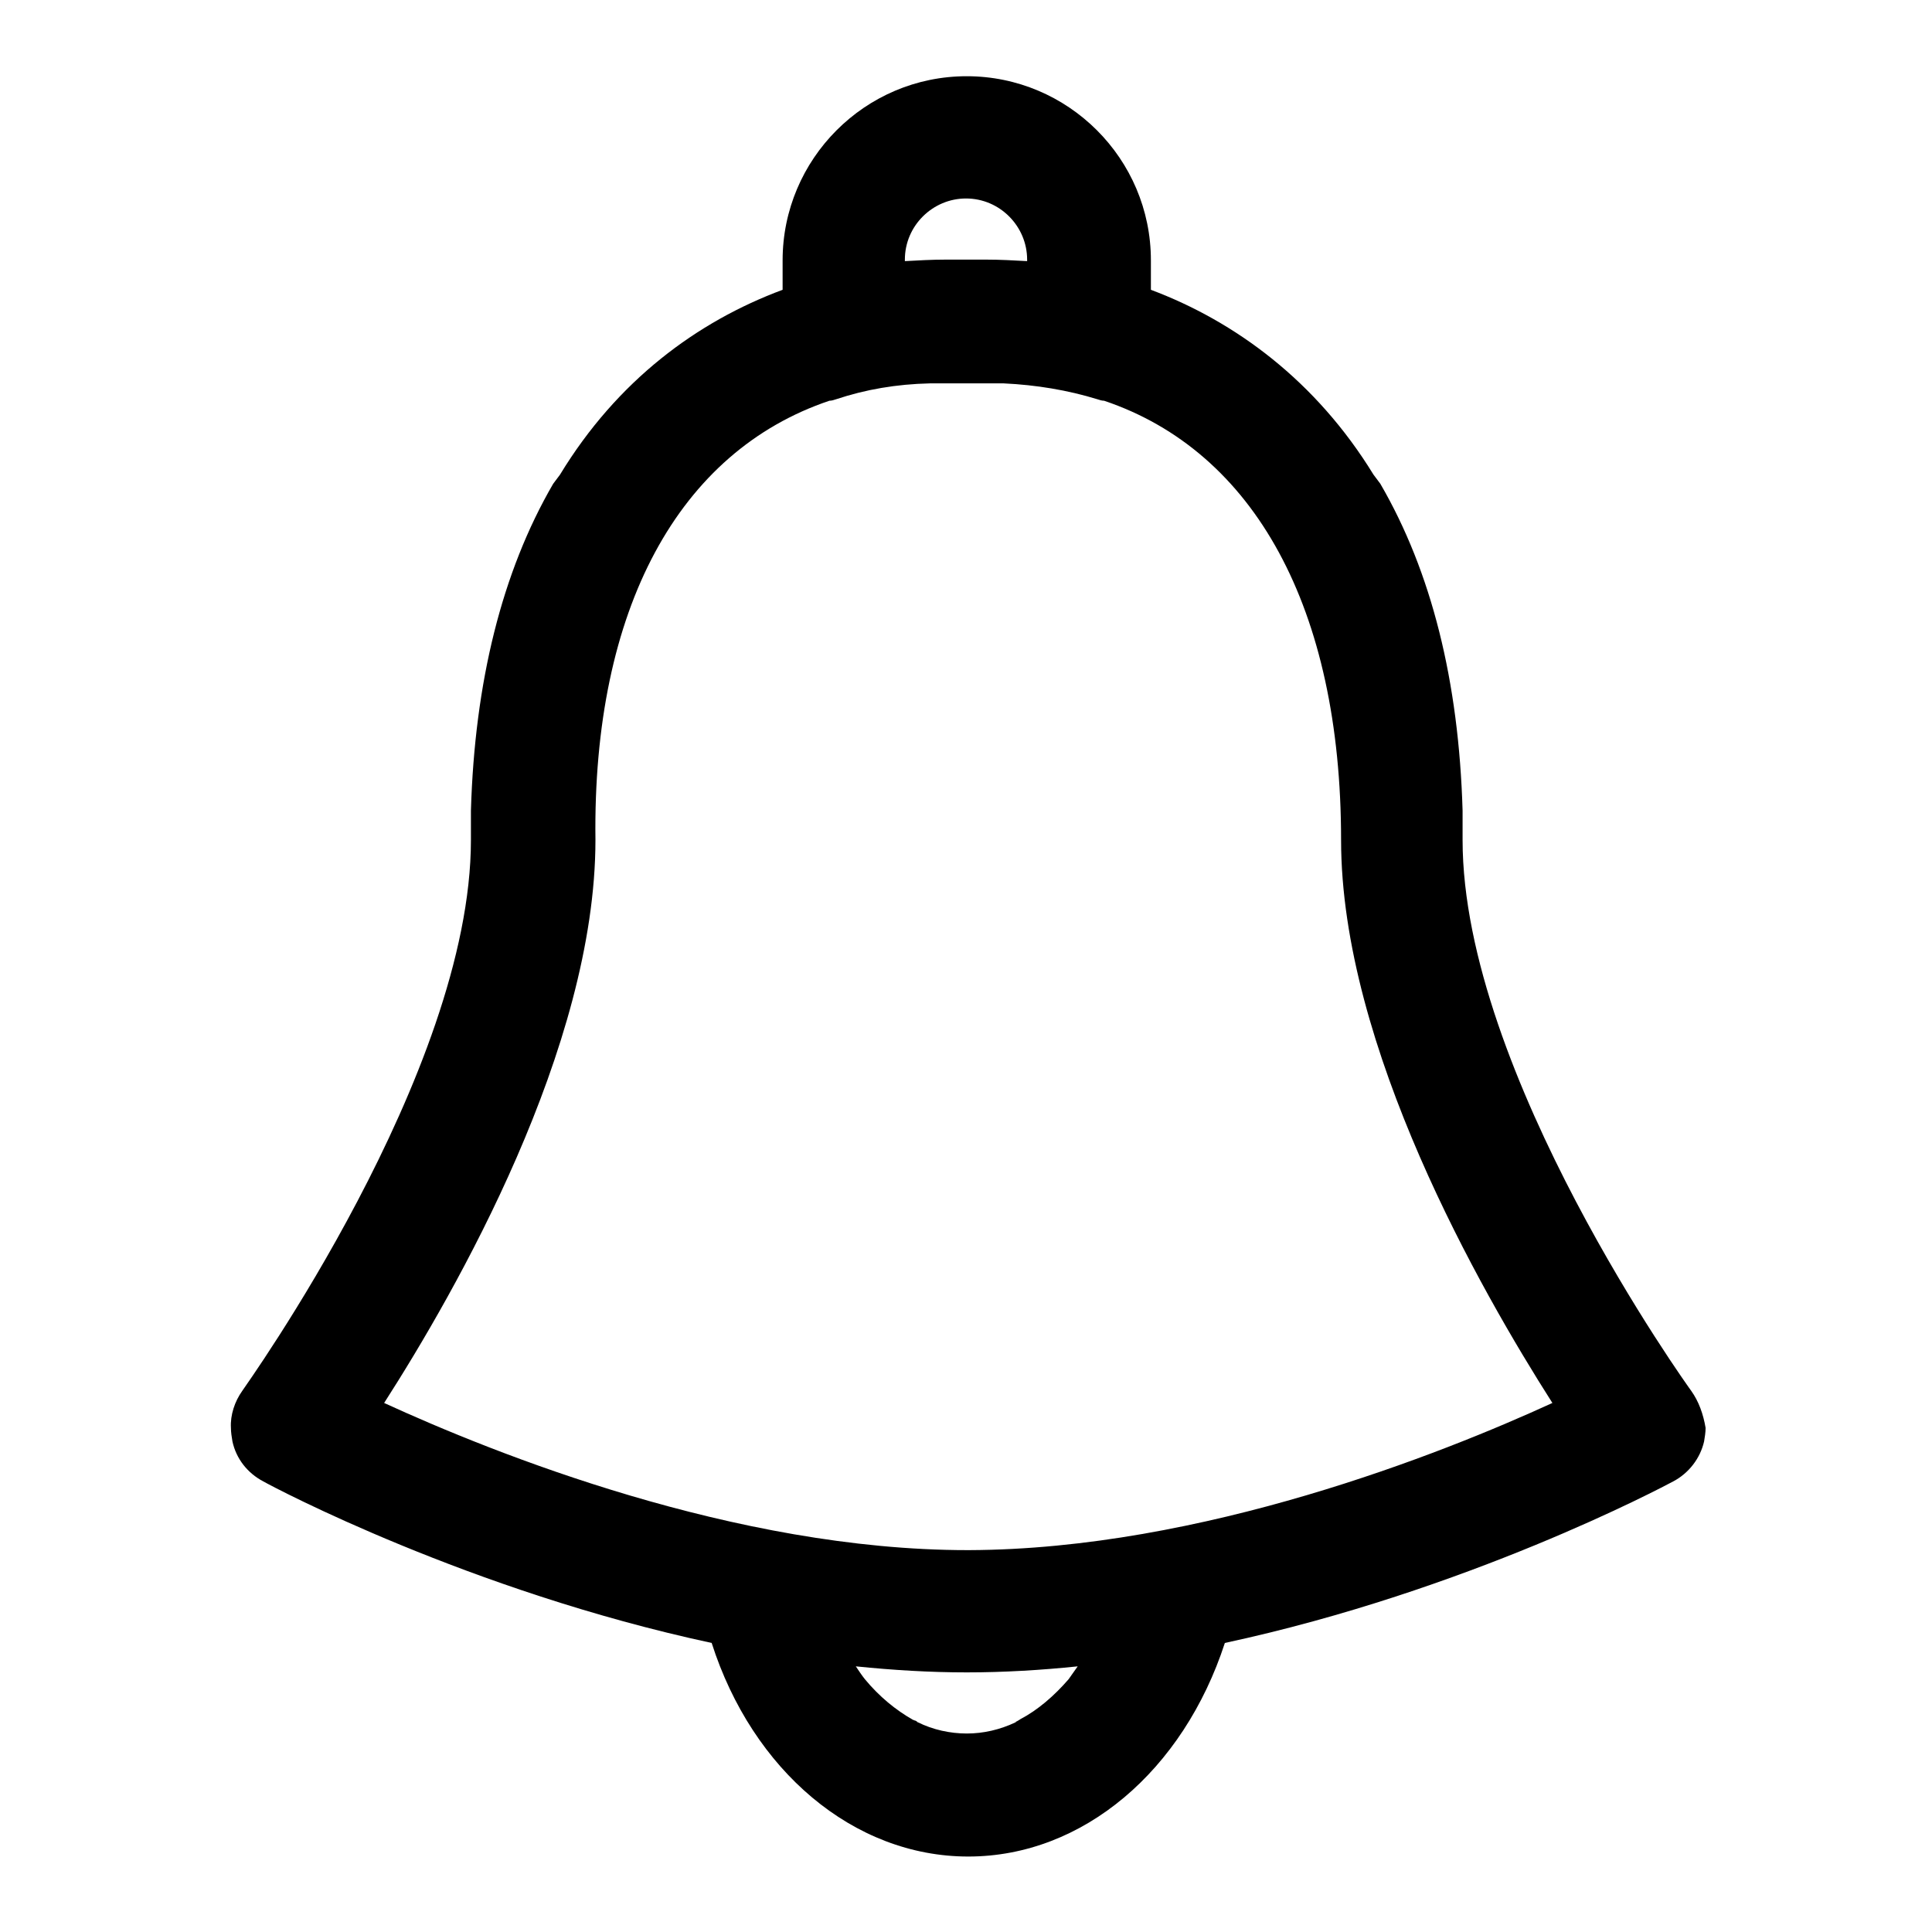
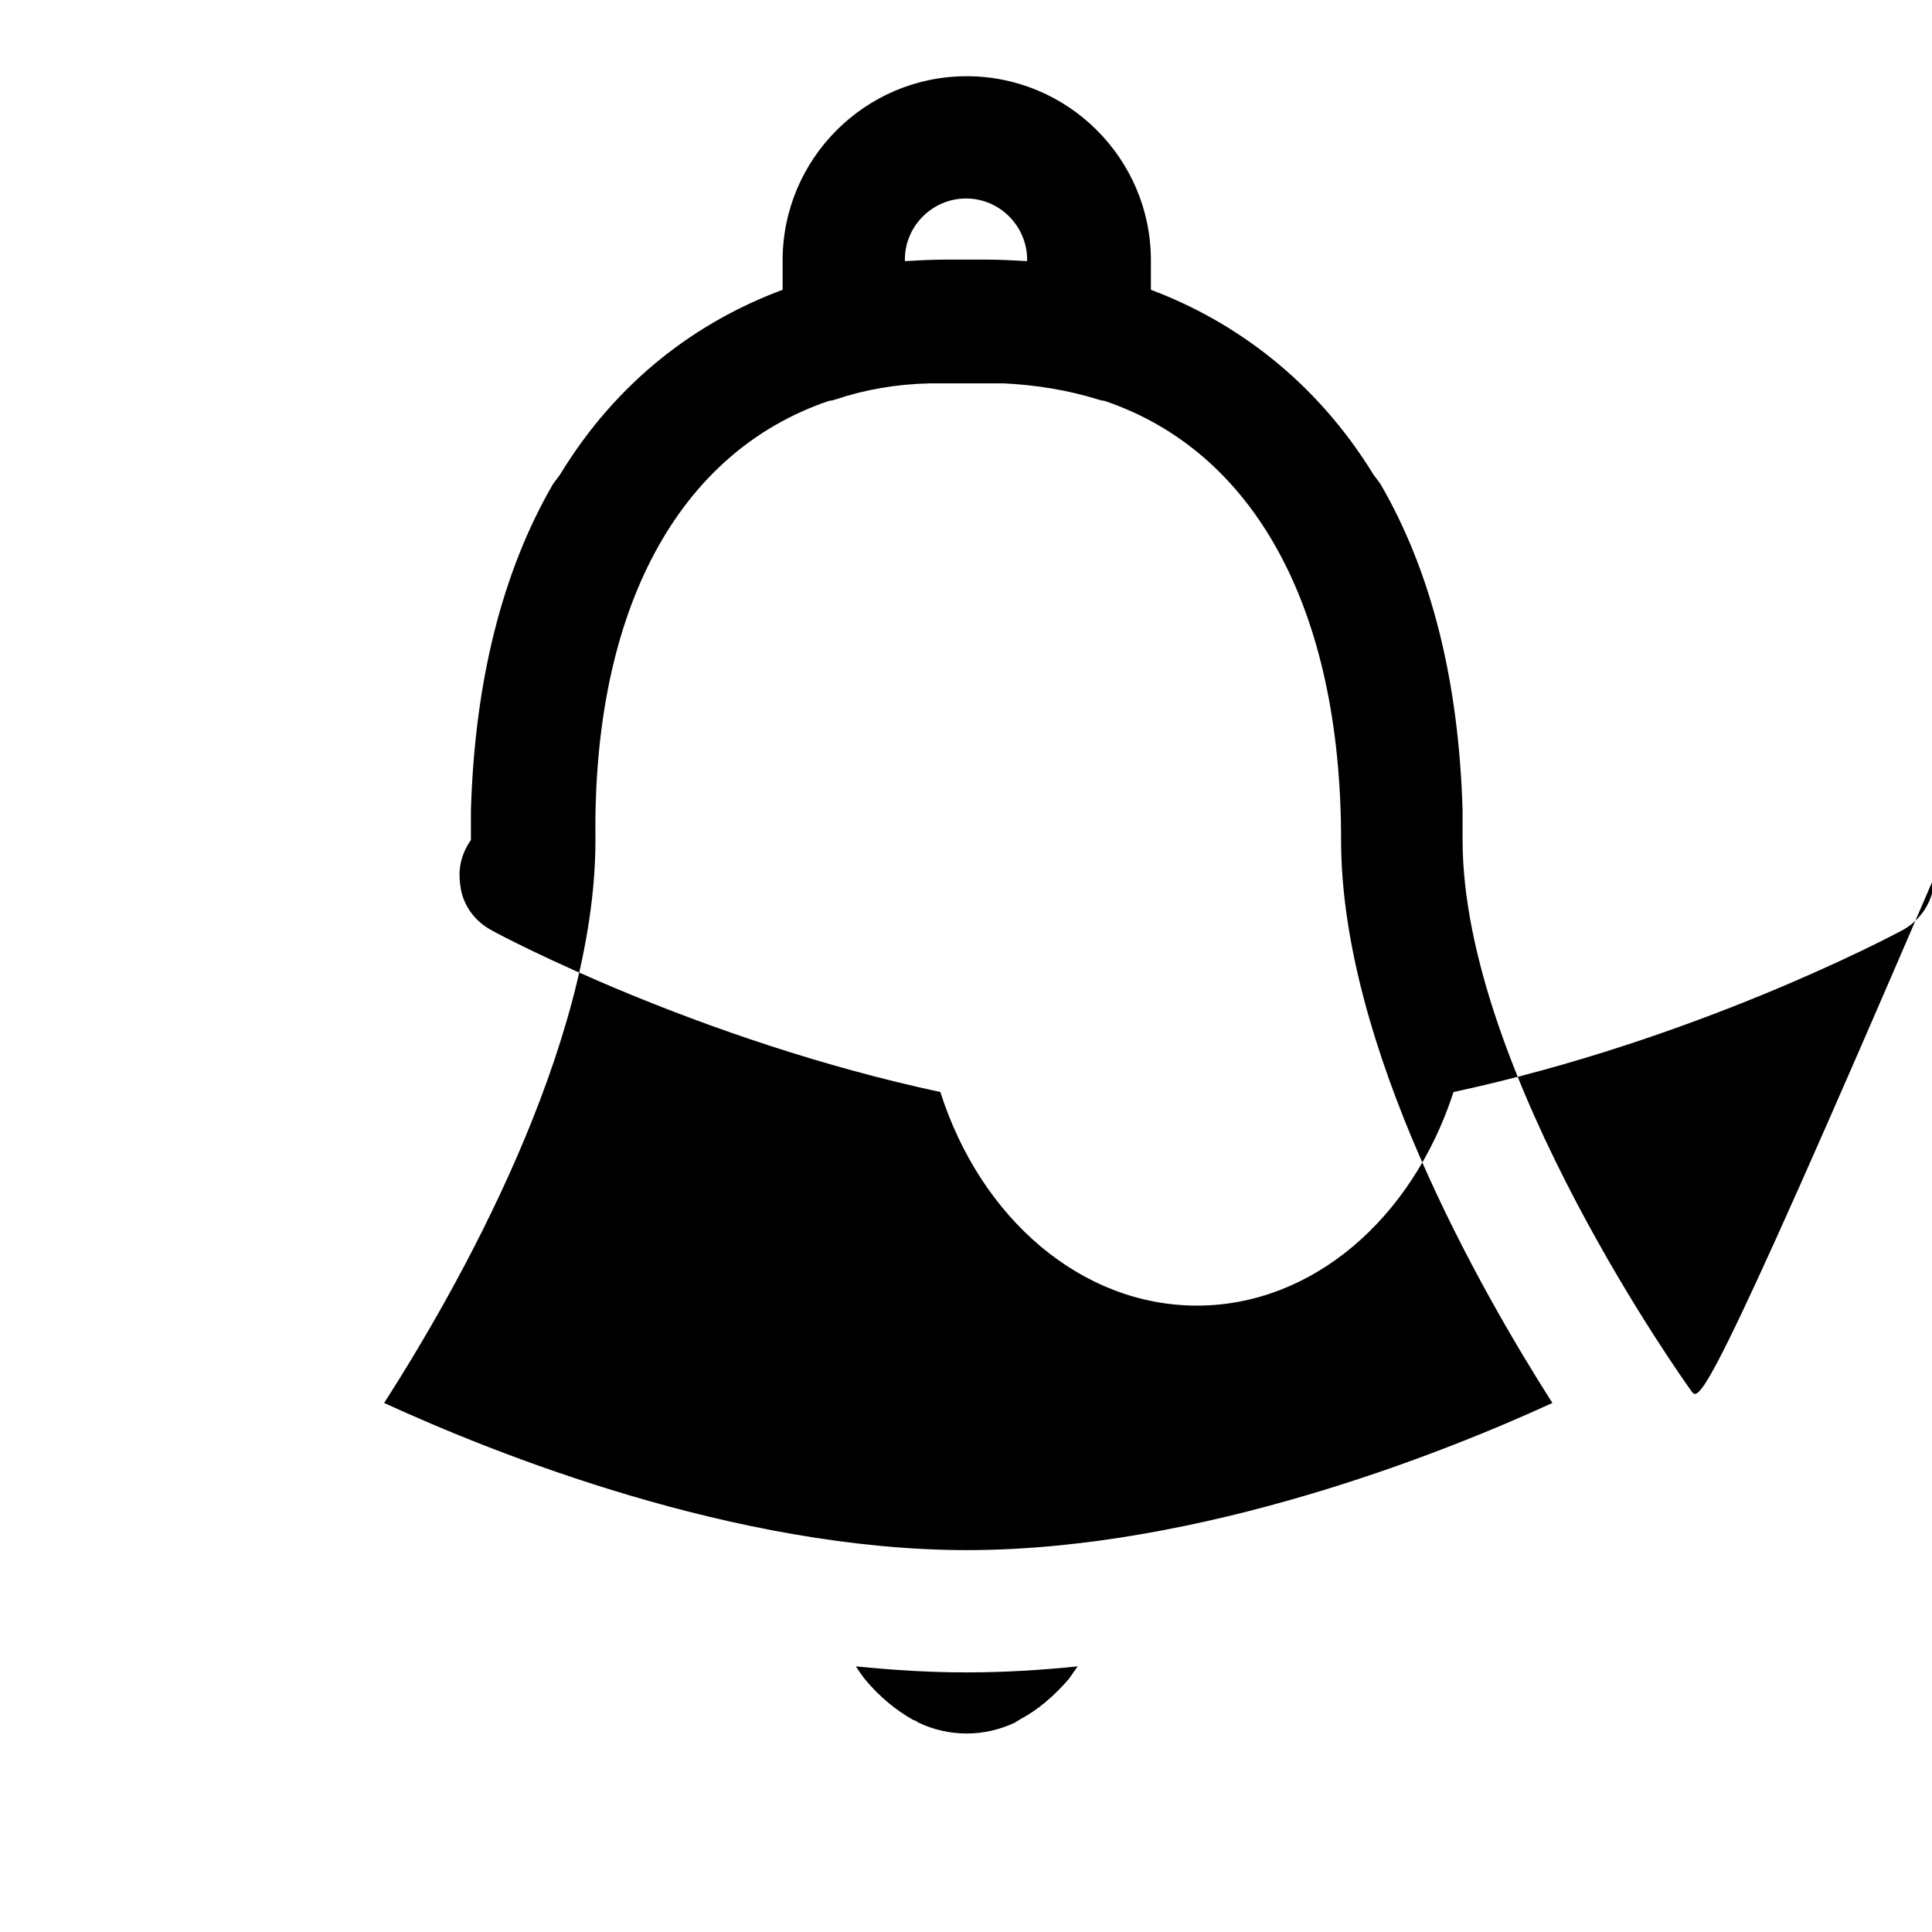
<svg xmlns="http://www.w3.org/2000/svg" version="1.1" x="0px" y="0px" viewBox="0 0 256 256" enable-background="new 0 0 256 256" xml:space="preserve">
  <g>
    <g>
-       <path fill="#000000" d="M224.1,184.3c-0.3-0.4-30.3-42.1-30.3-73c0-1.3,0-2.6,0-3.9l0,0c-0.5-17.1-4.1-31.6-10.9-43.3c-0.3-0.4-0.6-0.8-0.9-1.2c-7.6-12.4-18.3-20.3-29.5-24.5v-3.9c0-13.5-11-24.4-24.4-24.4l0,0l0,0c-13.5,0-24.4,11-24.4,24.4v3.9c-11.3,4.2-21.9,12-29.5,24.5c-0.3,0.4-0.6,0.8-0.9,1.2c-6.8,11.7-10.4,26.3-10.9,43.3l0,0c0,1.3,0,2.6,0,3.9c0,30.8-30,72.5-30.3,73c-1,1.4-1.6,3.2-1.5,4.9c0,0.6,0.1,1.2,0.2,1.8c0.5,2.3,2,4.2,4.1,5.3c1.4,0.8,27.3,14.5,59.4,21.4c5.4,16.9,18.8,28.3,34,28.3l0,0l0,0c15.2,0,28.5-11.4,34-28.3c32.1-6.9,57.9-20.6,59.4-21.4c2.1-1.1,3.6-3.1,4.1-5.3c0.1-0.6,0.2-1.2,0.2-1.8C225.7,187.4,225.1,185.7,224.1,184.3L224.1,184.3z M135.2,227.8L135.2,227.8c-0.1,0.1-0.2,0.1-0.3,0.2c-0.1,0-0.1,0.1-0.2,0.1c0,0-0.1,0-0.1,0.1c-2.1,1-4.3,1.5-6.5,1.5s-4.5-0.5-6.5-1.5c0,0-0.1,0-0.1-0.1c-0.1,0-0.1-0.1-0.2-0.1c-0.1,0-0.2-0.1-0.3-0.1l0,0c-2.3-1.3-4.5-3.1-6.4-5.4c-0.4-0.5-0.8-1.1-1.2-1.7c4.9,0.5,9.8,0.8,14.7,0.8l0,0l0,0c4.9,0,9.9-0.3,14.7-0.8c-0.4,0.6-0.8,1.1-1.2,1.7C139.7,224.7,137.5,226.6,135.2,227.8z M130.7,34.4h-5.4l0,0c-1.8,0-3.6,0.1-5.4,0.2v-0.2c0-4.5,3.7-8.1,8.1-8.1c4.5,0,8.1,3.7,8.1,8.1v0.2C134.3,34.5,132.5,34.4,130.7,34.4L130.7,34.4L130.7,34.4z M109.9,53.1c0.3,0,0.6-0.1,0.9-0.2c3.9-1.3,8-2,12.4-2.1c0.1,0,0.3,0,0.4,0c0.2,0,0.4,0,0.6,0c0.4,0,0.8,0,1.2,0h5.4c0.4,0,0.8,0,1.2,0c0.2,0,0.4,0,0.6,0c0.1,0,0.3,0,0.4,0c4.3,0.2,8.5,0.9,12.4,2.1c0.3,0.1,0.6,0.2,0.9,0.2c19.9,6.7,31.4,27.5,31.4,58.2c0,27.4,18.5,59.7,28,74.6c-14.6,6.7-46.5,19.4-77.3,19.5c0,0-0.1,0-0.1,0c0,0-0.1,0-0.1,0c-30.8,0-62.7-12.8-77.3-19.5c9.5-14.8,28-47.1,28-74.6C78.5,80.6,90,59.8,109.9,53.1L109.9,53.1z" />
+       <path fill="#000000" d="M224.1,184.3c-0.3-0.4-30.3-42.1-30.3-73c0-1.3,0-2.6,0-3.9l0,0c-0.5-17.1-4.1-31.6-10.9-43.3c-0.3-0.4-0.6-0.8-0.9-1.2c-7.6-12.4-18.3-20.3-29.5-24.5v-3.9c0-13.5-11-24.4-24.4-24.4l0,0l0,0c-13.5,0-24.4,11-24.4,24.4v3.9c-11.3,4.2-21.9,12-29.5,24.5c-0.3,0.4-0.6,0.8-0.9,1.2c-6.8,11.7-10.4,26.3-10.9,43.3l0,0c0,1.3,0,2.6,0,3.9c-1,1.4-1.6,3.2-1.5,4.9c0,0.6,0.1,1.2,0.2,1.8c0.5,2.3,2,4.2,4.1,5.3c1.4,0.8,27.3,14.5,59.4,21.4c5.4,16.9,18.8,28.3,34,28.3l0,0l0,0c15.2,0,28.5-11.4,34-28.3c32.1-6.9,57.9-20.6,59.4-21.4c2.1-1.1,3.6-3.1,4.1-5.3c0.1-0.6,0.2-1.2,0.2-1.8C225.7,187.4,225.1,185.7,224.1,184.3L224.1,184.3z M135.2,227.8L135.2,227.8c-0.1,0.1-0.2,0.1-0.3,0.2c-0.1,0-0.1,0.1-0.2,0.1c0,0-0.1,0-0.1,0.1c-2.1,1-4.3,1.5-6.5,1.5s-4.5-0.5-6.5-1.5c0,0-0.1,0-0.1-0.1c-0.1,0-0.1-0.1-0.2-0.1c-0.1,0-0.2-0.1-0.3-0.1l0,0c-2.3-1.3-4.5-3.1-6.4-5.4c-0.4-0.5-0.8-1.1-1.2-1.7c4.9,0.5,9.8,0.8,14.7,0.8l0,0l0,0c4.9,0,9.9-0.3,14.7-0.8c-0.4,0.6-0.8,1.1-1.2,1.7C139.7,224.7,137.5,226.6,135.2,227.8z M130.7,34.4h-5.4l0,0c-1.8,0-3.6,0.1-5.4,0.2v-0.2c0-4.5,3.7-8.1,8.1-8.1c4.5,0,8.1,3.7,8.1,8.1v0.2C134.3,34.5,132.5,34.4,130.7,34.4L130.7,34.4L130.7,34.4z M109.9,53.1c0.3,0,0.6-0.1,0.9-0.2c3.9-1.3,8-2,12.4-2.1c0.1,0,0.3,0,0.4,0c0.2,0,0.4,0,0.6,0c0.4,0,0.8,0,1.2,0h5.4c0.4,0,0.8,0,1.2,0c0.2,0,0.4,0,0.6,0c0.1,0,0.3,0,0.4,0c4.3,0.2,8.5,0.9,12.4,2.1c0.3,0.1,0.6,0.2,0.9,0.2c19.9,6.7,31.4,27.5,31.4,58.2c0,27.4,18.5,59.7,28,74.6c-14.6,6.7-46.5,19.4-77.3,19.5c0,0-0.1,0-0.1,0c0,0-0.1,0-0.1,0c-30.8,0-62.7-12.8-77.3-19.5c9.5-14.8,28-47.1,28-74.6C78.5,80.6,90,59.8,109.9,53.1L109.9,53.1z" />
    </g>
  </g>
</svg>